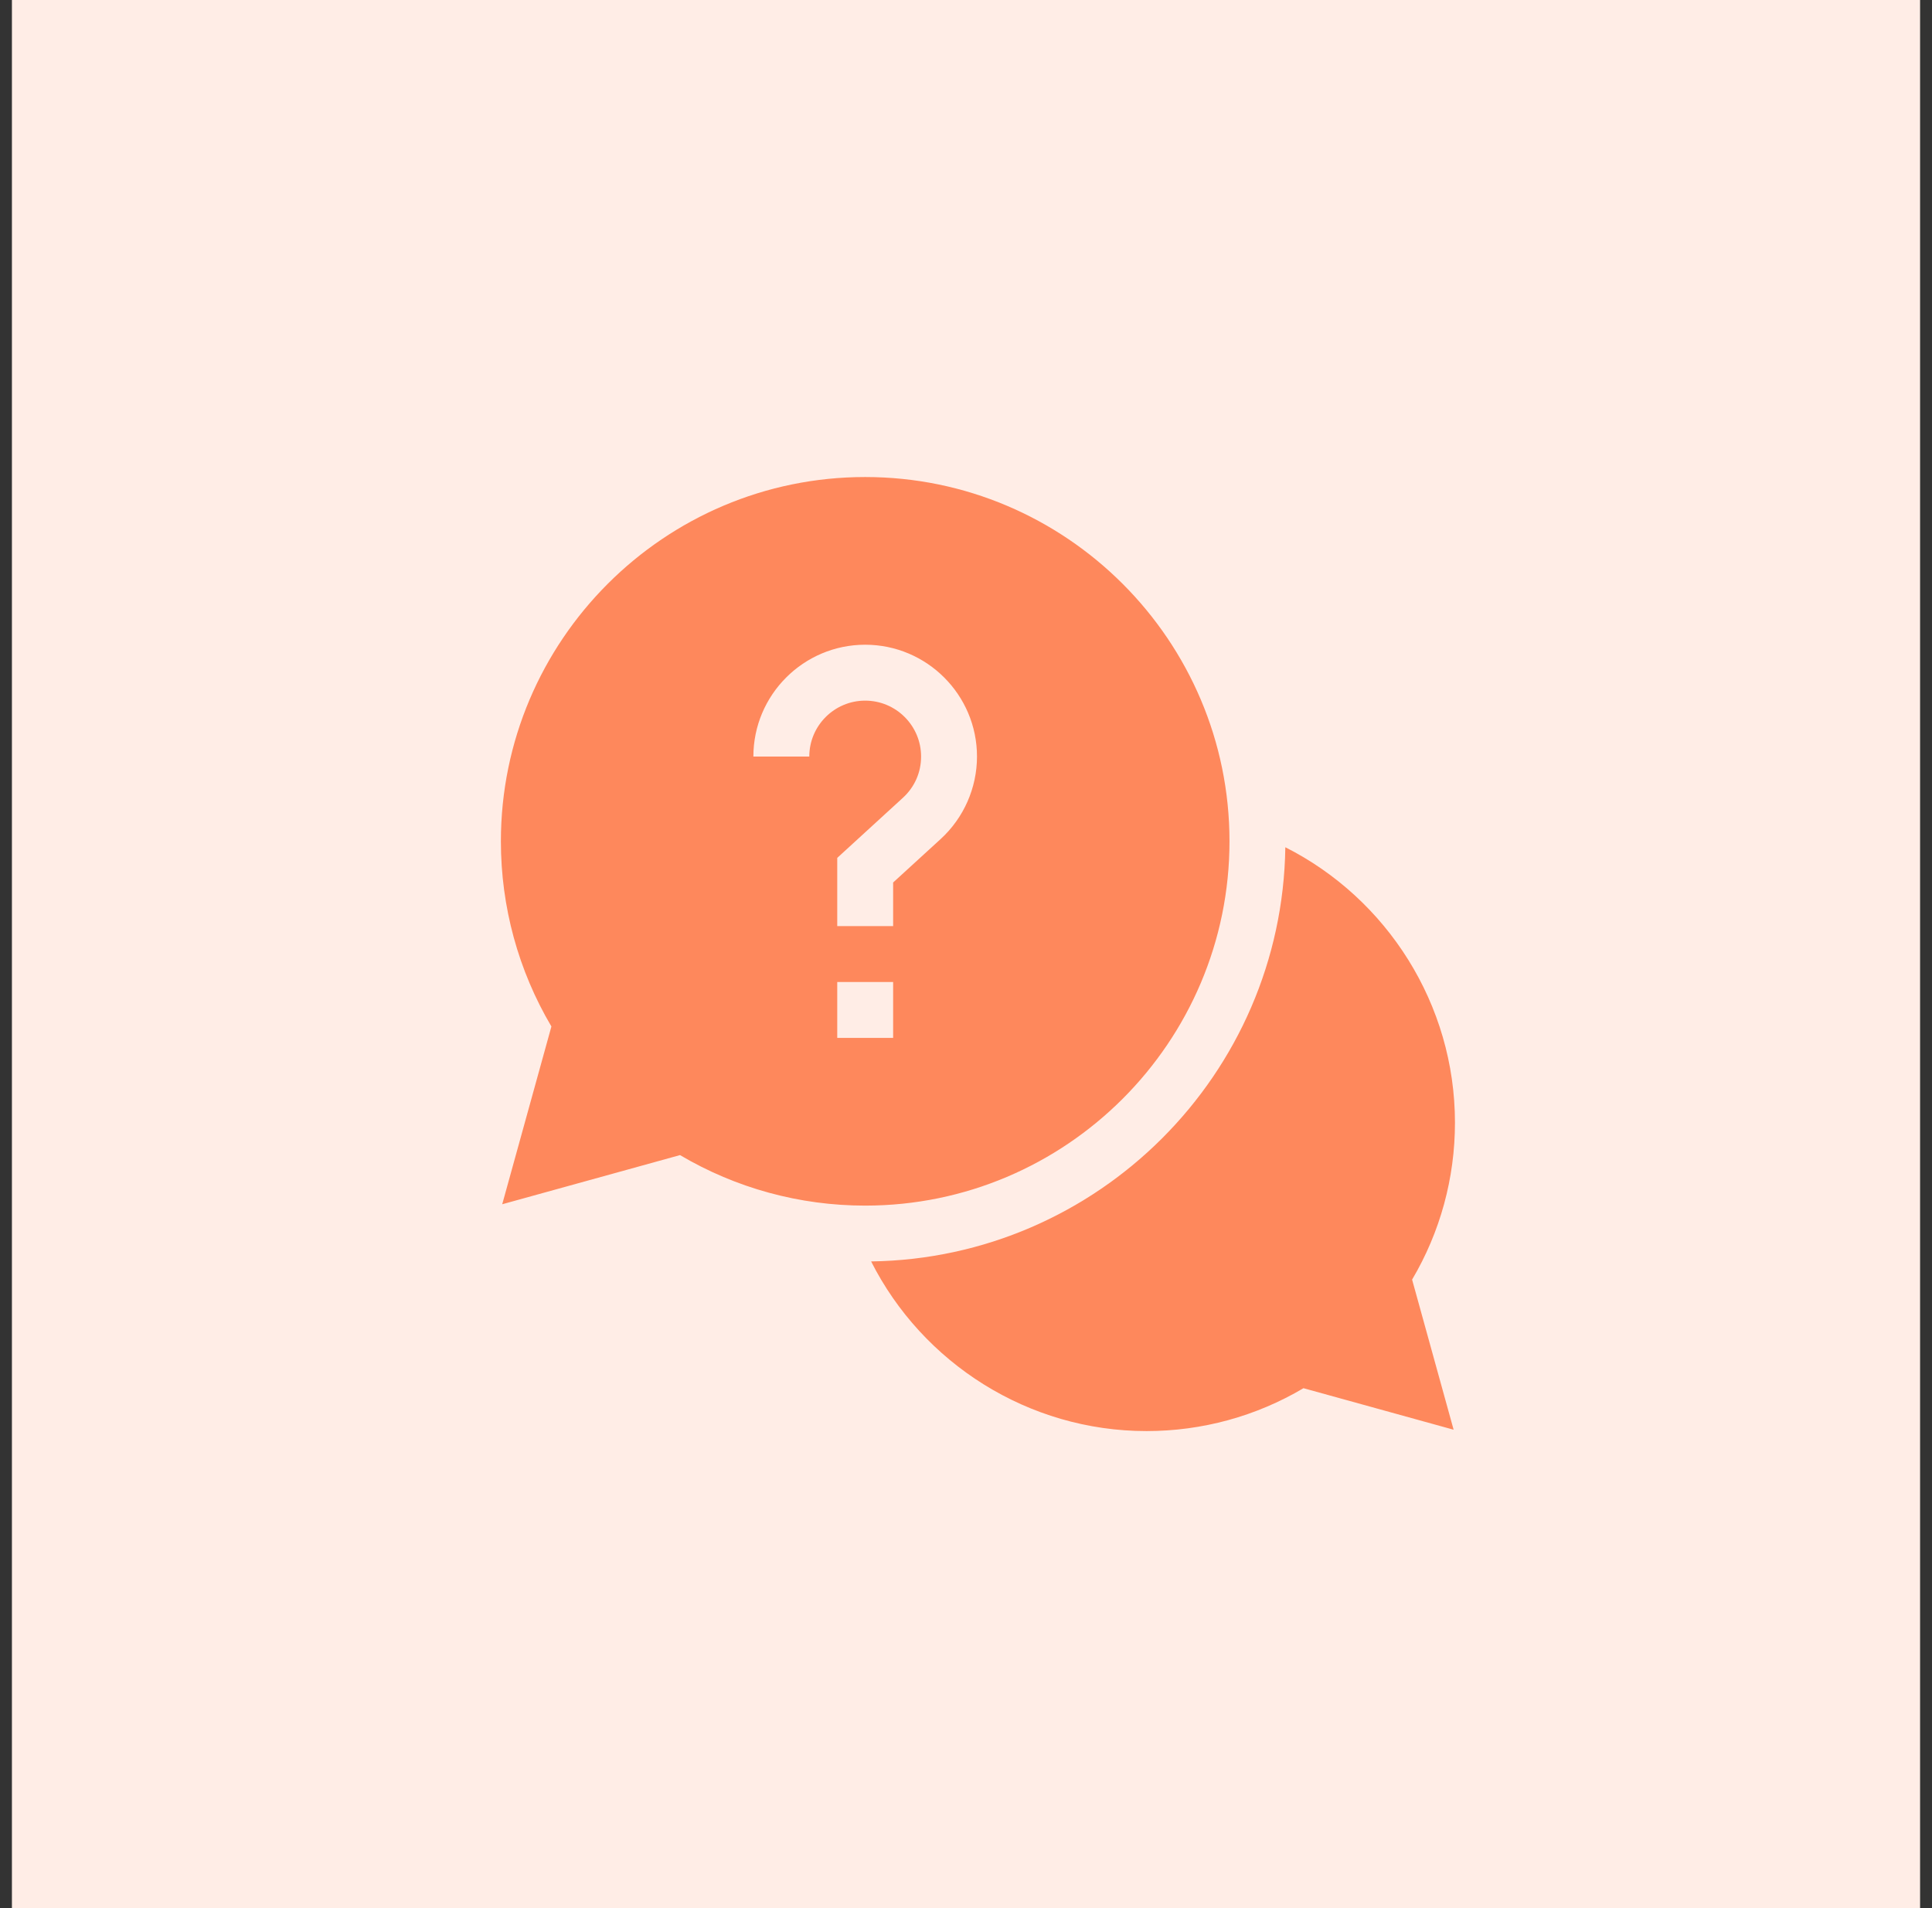
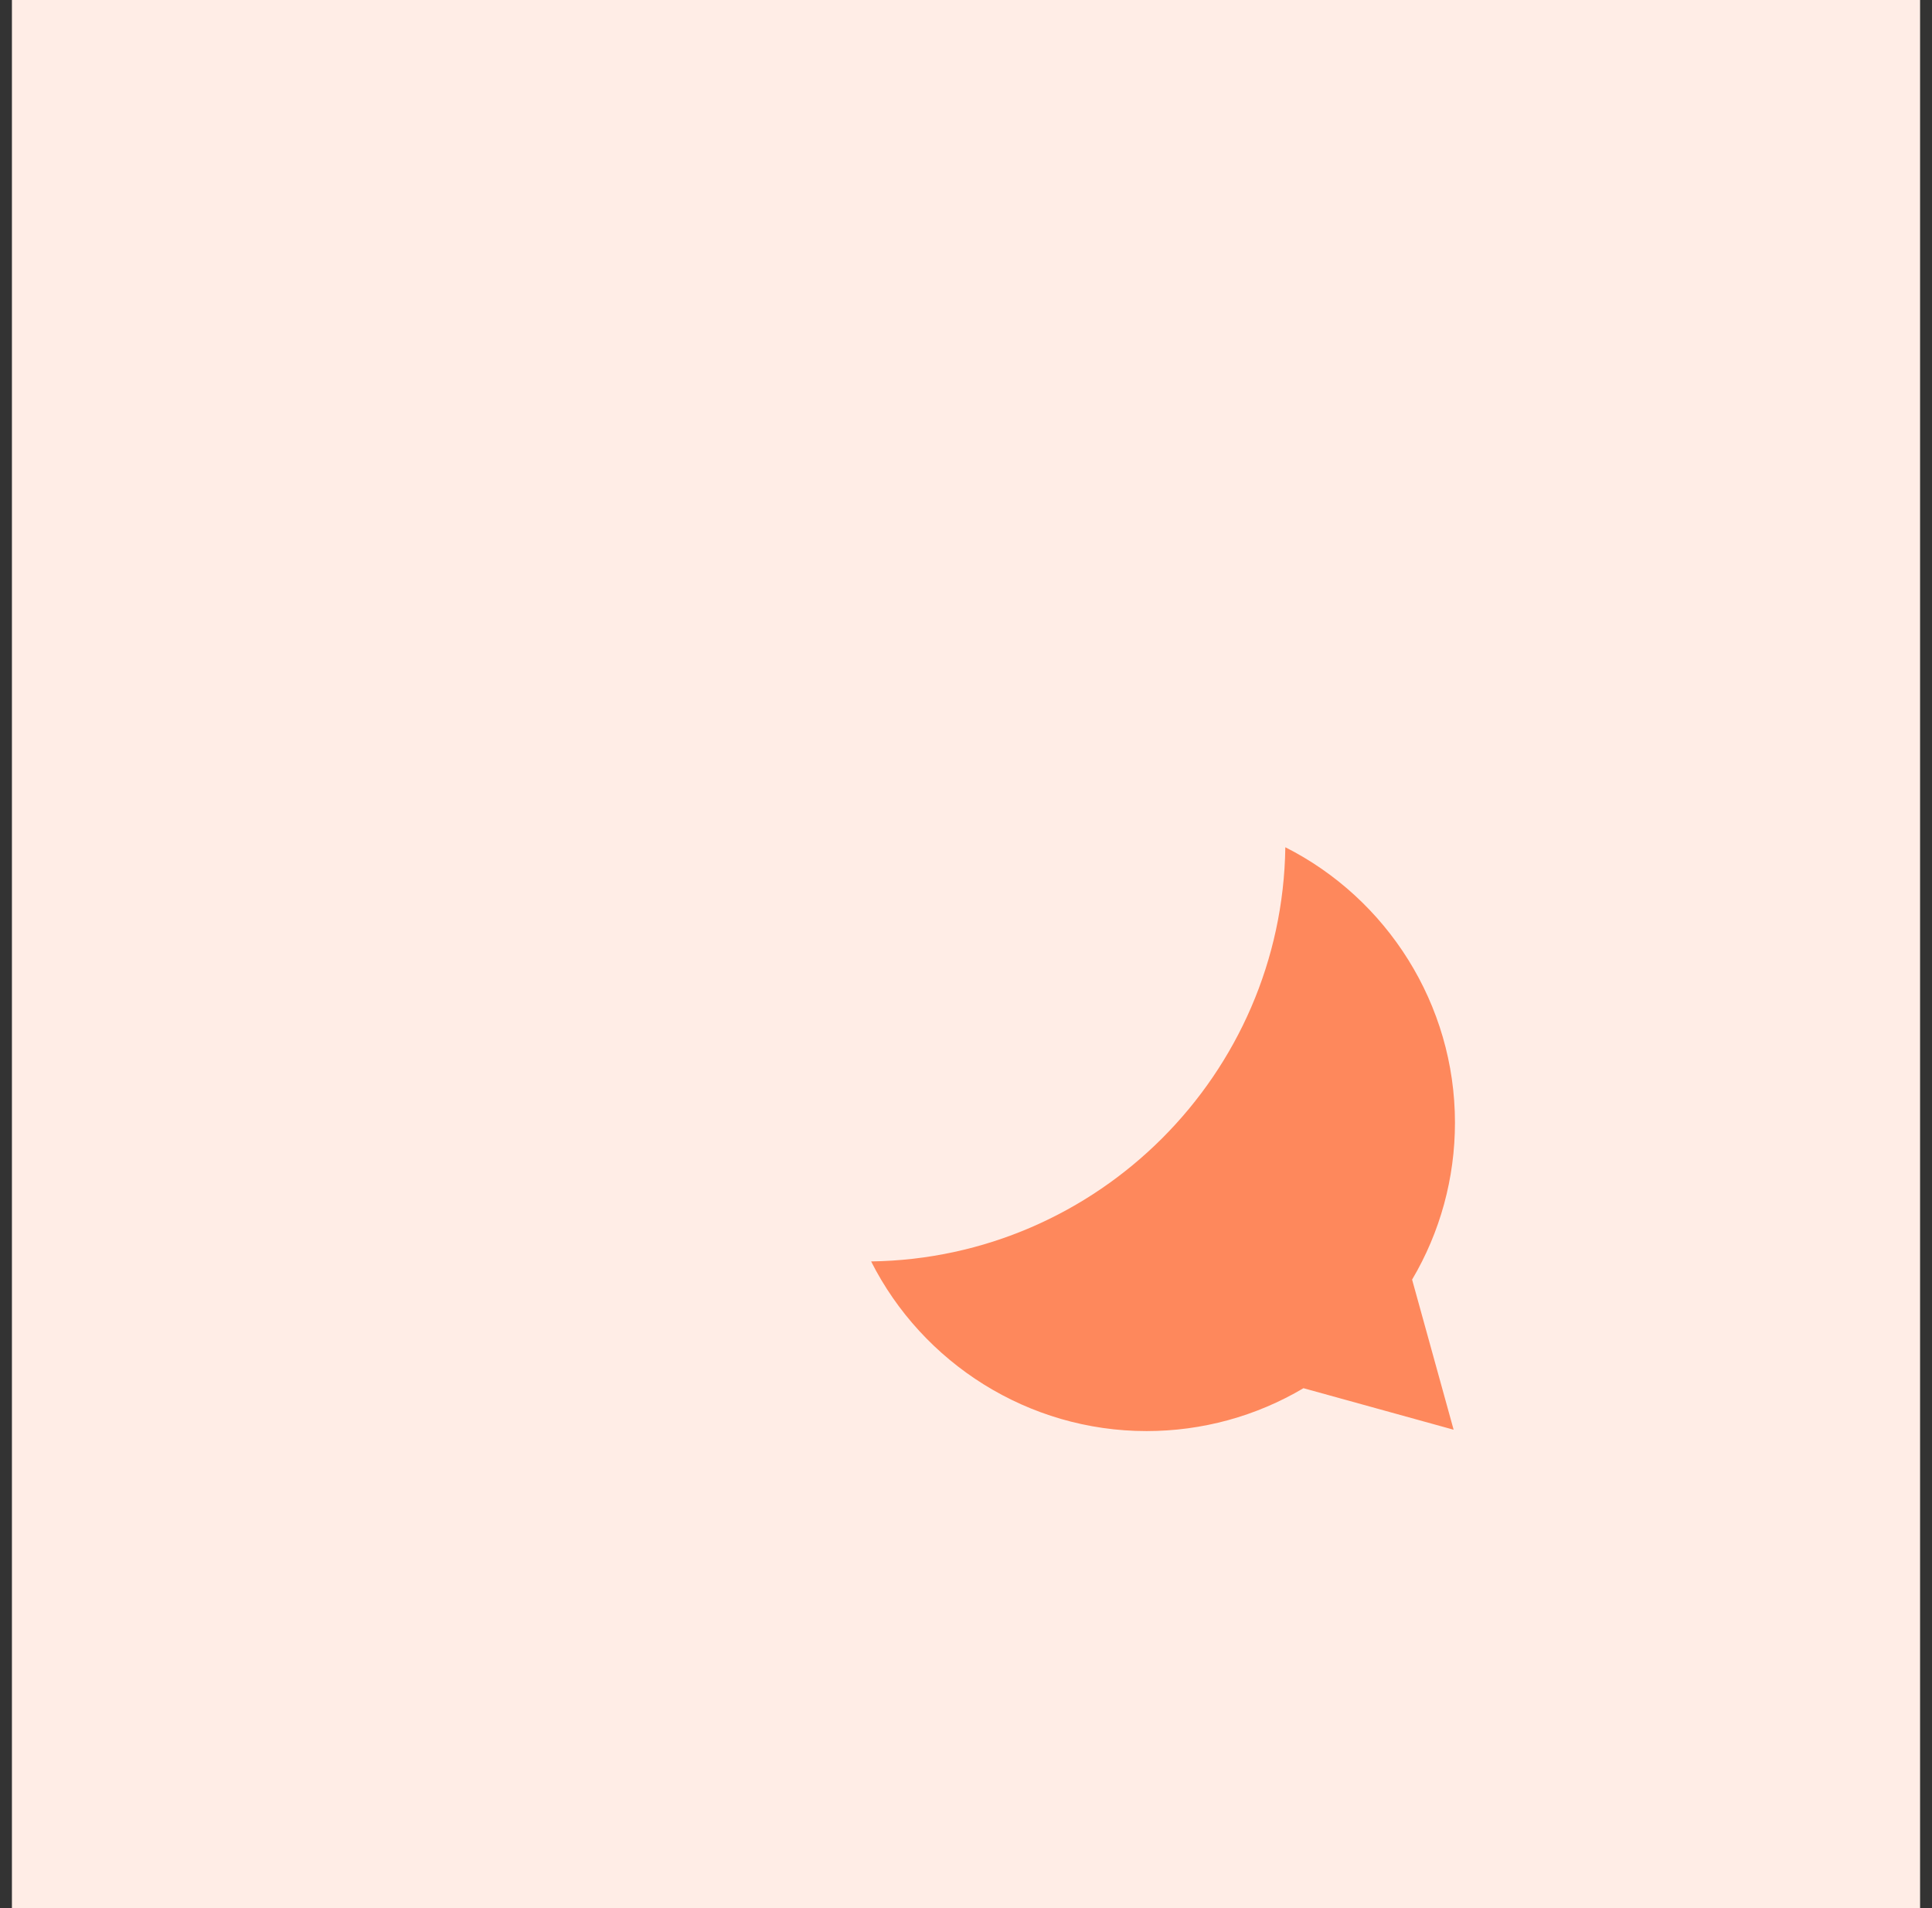
<svg xmlns="http://www.w3.org/2000/svg" width="81" height="80" viewBox="0 0 81 80" fill="none">
  <rect x="0" y="0" width="81" height="80" fill="#333333" stroke="none" />
  <rect x="0.5" width="80" height="80" fill="#FFEDE6" />
  <g clip-path="url(#clip0_2339_1438)">
    <path d="M61 47.07C61 42.106 58.152 37.676 53.888 35.522C53.755 45.039 46.039 52.755 36.522 52.887C38.677 57.152 43.107 60 48.07 60C50.398 60 52.661 59.38 54.649 58.202L60.944 59.943L59.203 53.649C60.38 51.66 61 49.397 61 47.07Z" fill="#FE885C" />
-     <path d="M51.547 35.273C51.547 26.852 44.695 20 36.273 20C27.852 20 21 26.852 21 35.273C21 38.018 21.731 40.691 23.118 43.037L21.056 50.49L28.51 48.429C30.856 49.816 33.529 50.547 36.273 50.547C44.695 50.547 51.547 43.695 51.547 35.273ZM33.93 31.719H31.586C31.586 29.134 33.689 27.031 36.273 27.031C38.858 27.031 40.961 29.134 40.961 31.719C40.961 33.031 40.406 34.292 39.437 35.178L37.445 37V38.828H35.102V35.968L37.854 33.449C38.346 32.999 38.617 32.384 38.617 31.719C38.617 30.426 37.566 29.375 36.273 29.375C34.981 29.375 33.93 30.426 33.93 31.719ZM35.102 41.172H37.445V43.516H35.102V41.172Z" fill="#FE885C" />
  </g>
  <defs>
    <clipPath id="clip0_2339_1438">
      <rect width="40" height="40" fill="white" transform="translate(21 20)" />
    </clipPath>
  </defs>
</svg>